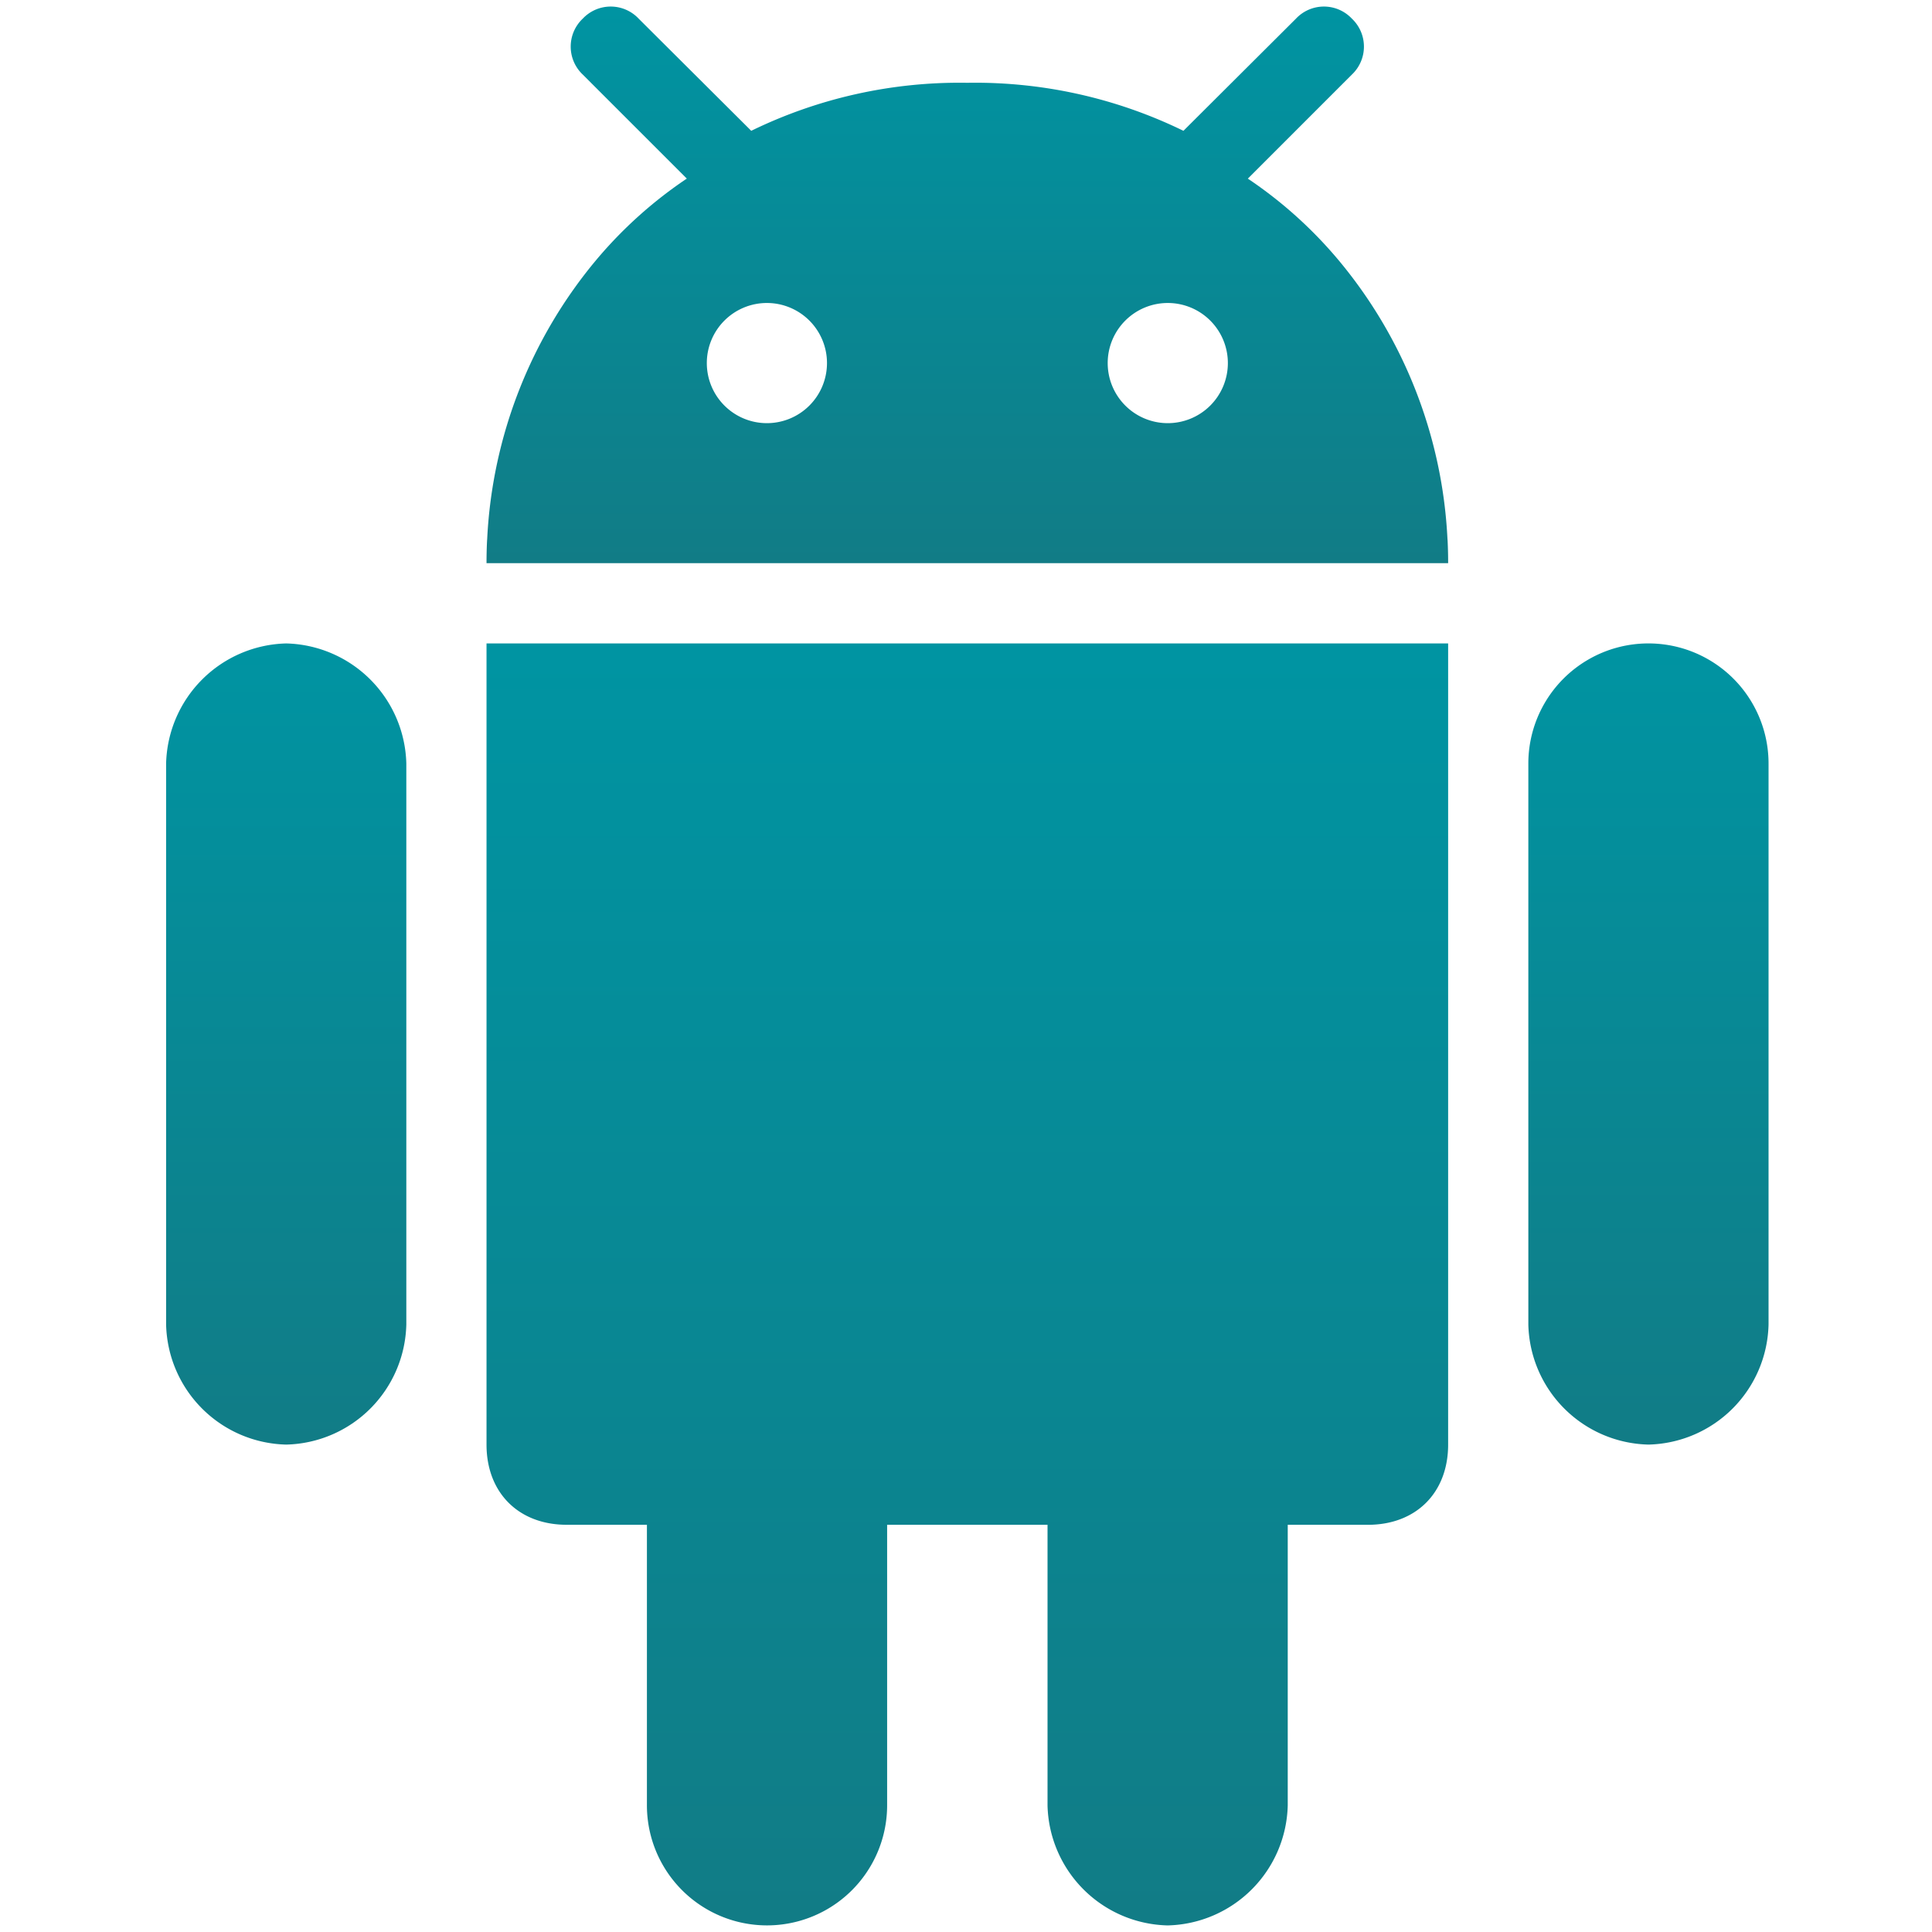
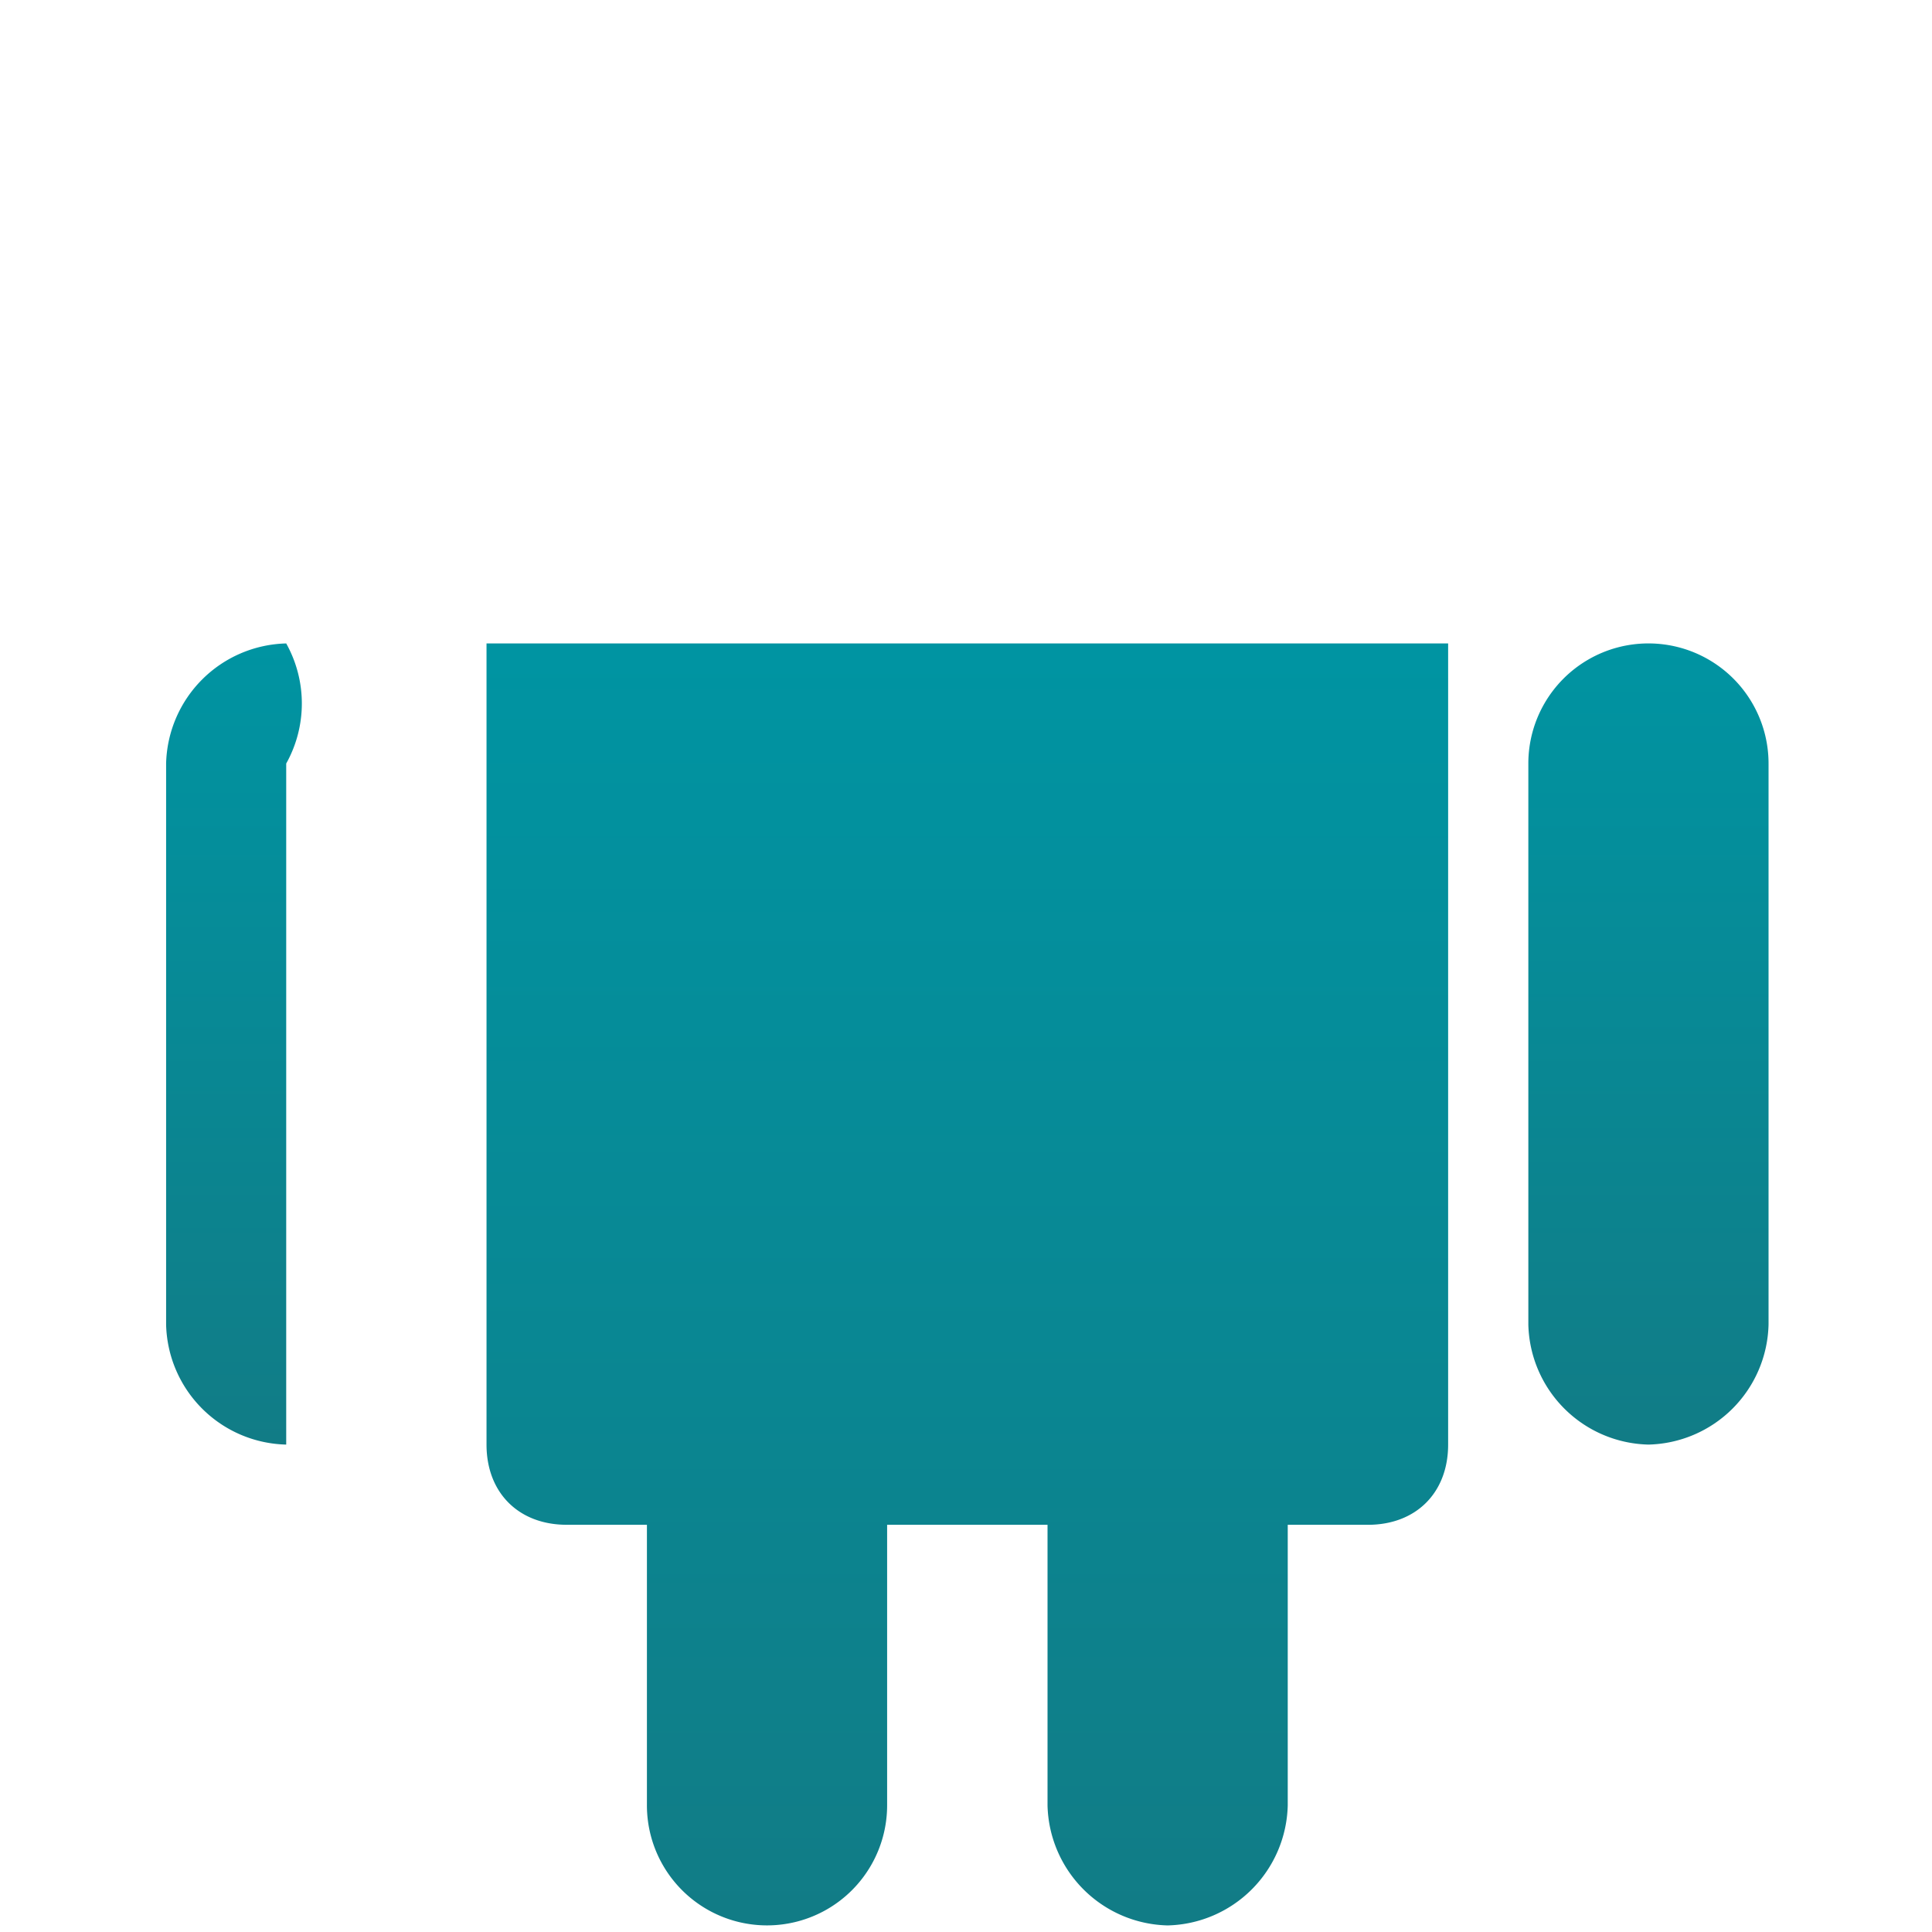
<svg xmlns="http://www.w3.org/2000/svg" width="272.9" height="272.9" viewBox="0 0 272.9 272.9">
  <defs>
    <linearGradient id="linear-gradient" x1="0.5" x2="0.5" y2="1" gradientUnits="objectBoundingBox">
      <stop offset="0" stop-color="#0094a2" />
      <stop offset="1" stop-color="#117c86" />
    </linearGradient>
    <clipPath id="clip-Android">
      <rect width="272.9" height="272.9" />
    </clipPath>
  </defs>
  <g id="Android" clip-path="url(#clip-Android)">
    <g id="Group_642" data-name="Group 642" transform="translate(-18.752 0.926)">
      <path id="Path_4983" data-name="Path 4983" d="M223.917,351.019a17.375,17.375,0,0,0,16.966-16.966V294.431h11.328c6.8,0,11.328-4.532,11.328-11.328V169.937H127.708V283.1c0,6.8,4.532,11.328,11.328,11.328h11.329v39.622a16.965,16.965,0,1,0,33.93,0V294.432h22.657v39.622A17.373,17.373,0,0,0,223.917,351.019Z" transform="translate(-40.234 -79.975)" fill="url(#linear-gradient)" />
      <path id="Path_4984" data-name="Path 4984" d="M422.658,283.1a17.373,17.373,0,0,0,16.964-16.966V186.9a16.965,16.965,0,0,0-33.93,0v79.243A17.374,17.374,0,0,0,422.658,283.1Z" transform="translate(-171.058 -79.975)" fill="url(#linear-gradient)" />
-       <path id="Path_4985" data-name="Path 4985" d="M59.18,283.1a17.374,17.374,0,0,0,16.966-16.966V186.9A17.4,17.4,0,0,0,59.18,169.937,17.4,17.4,0,0,0,42.216,186.9v79.243A17.374,17.374,0,0,0,59.18,283.1Z" transform="translate(0 -79.975)" fill="url(#linear-gradient)" />
-       <path id="Path_4986" data-name="Path 4986" d="M249.944,1.709a5.42,5.42,0,0,0-7.9,0L226.85,16.852l-.7.7a67.092,67.092,0,0,0-30.358-6.786l-.165,0h0l-.166,0A67.086,67.086,0,0,0,165.1,17.552l-.7-.7L149.2,1.709a5.42,5.42,0,0,0-7.9,0,5.433,5.433,0,0,0,0,7.895L156,24.3a61.233,61.233,0,0,0-12.764,11.457,66.516,66.516,0,0,0-15.427,39.333c-.007.156-.023.309-.03.465q-.072,1.526-.07,3.067H263.54q0-1.54-.07-3.067c-.007-.156-.023-.309-.032-.465A66.5,66.5,0,0,0,248.01,35.762a61.193,61.193,0,0,0-12.764-11.457l14.7-14.7A5.434,5.434,0,0,0,249.944,1.709ZM167.31,58.846A8.487,8.487,0,1,1,175.8,50.36,8.487,8.487,0,0,1,167.31,58.846Zm56.628,0a8.487,8.487,0,1,1,8.487-8.487A8.487,8.487,0,0,1,223.938,58.846Z" transform="translate(-40.234 0)" fill="url(#linear-gradient)" />
+       <path id="Path_4985" data-name="Path 4985" d="M59.18,283.1V186.9A17.4,17.4,0,0,0,59.18,169.937,17.4,17.4,0,0,0,42.216,186.9v79.243A17.374,17.374,0,0,0,59.18,283.1Z" transform="translate(0 -79.975)" fill="url(#linear-gradient)" />
    </g>
  </g>
</svg>